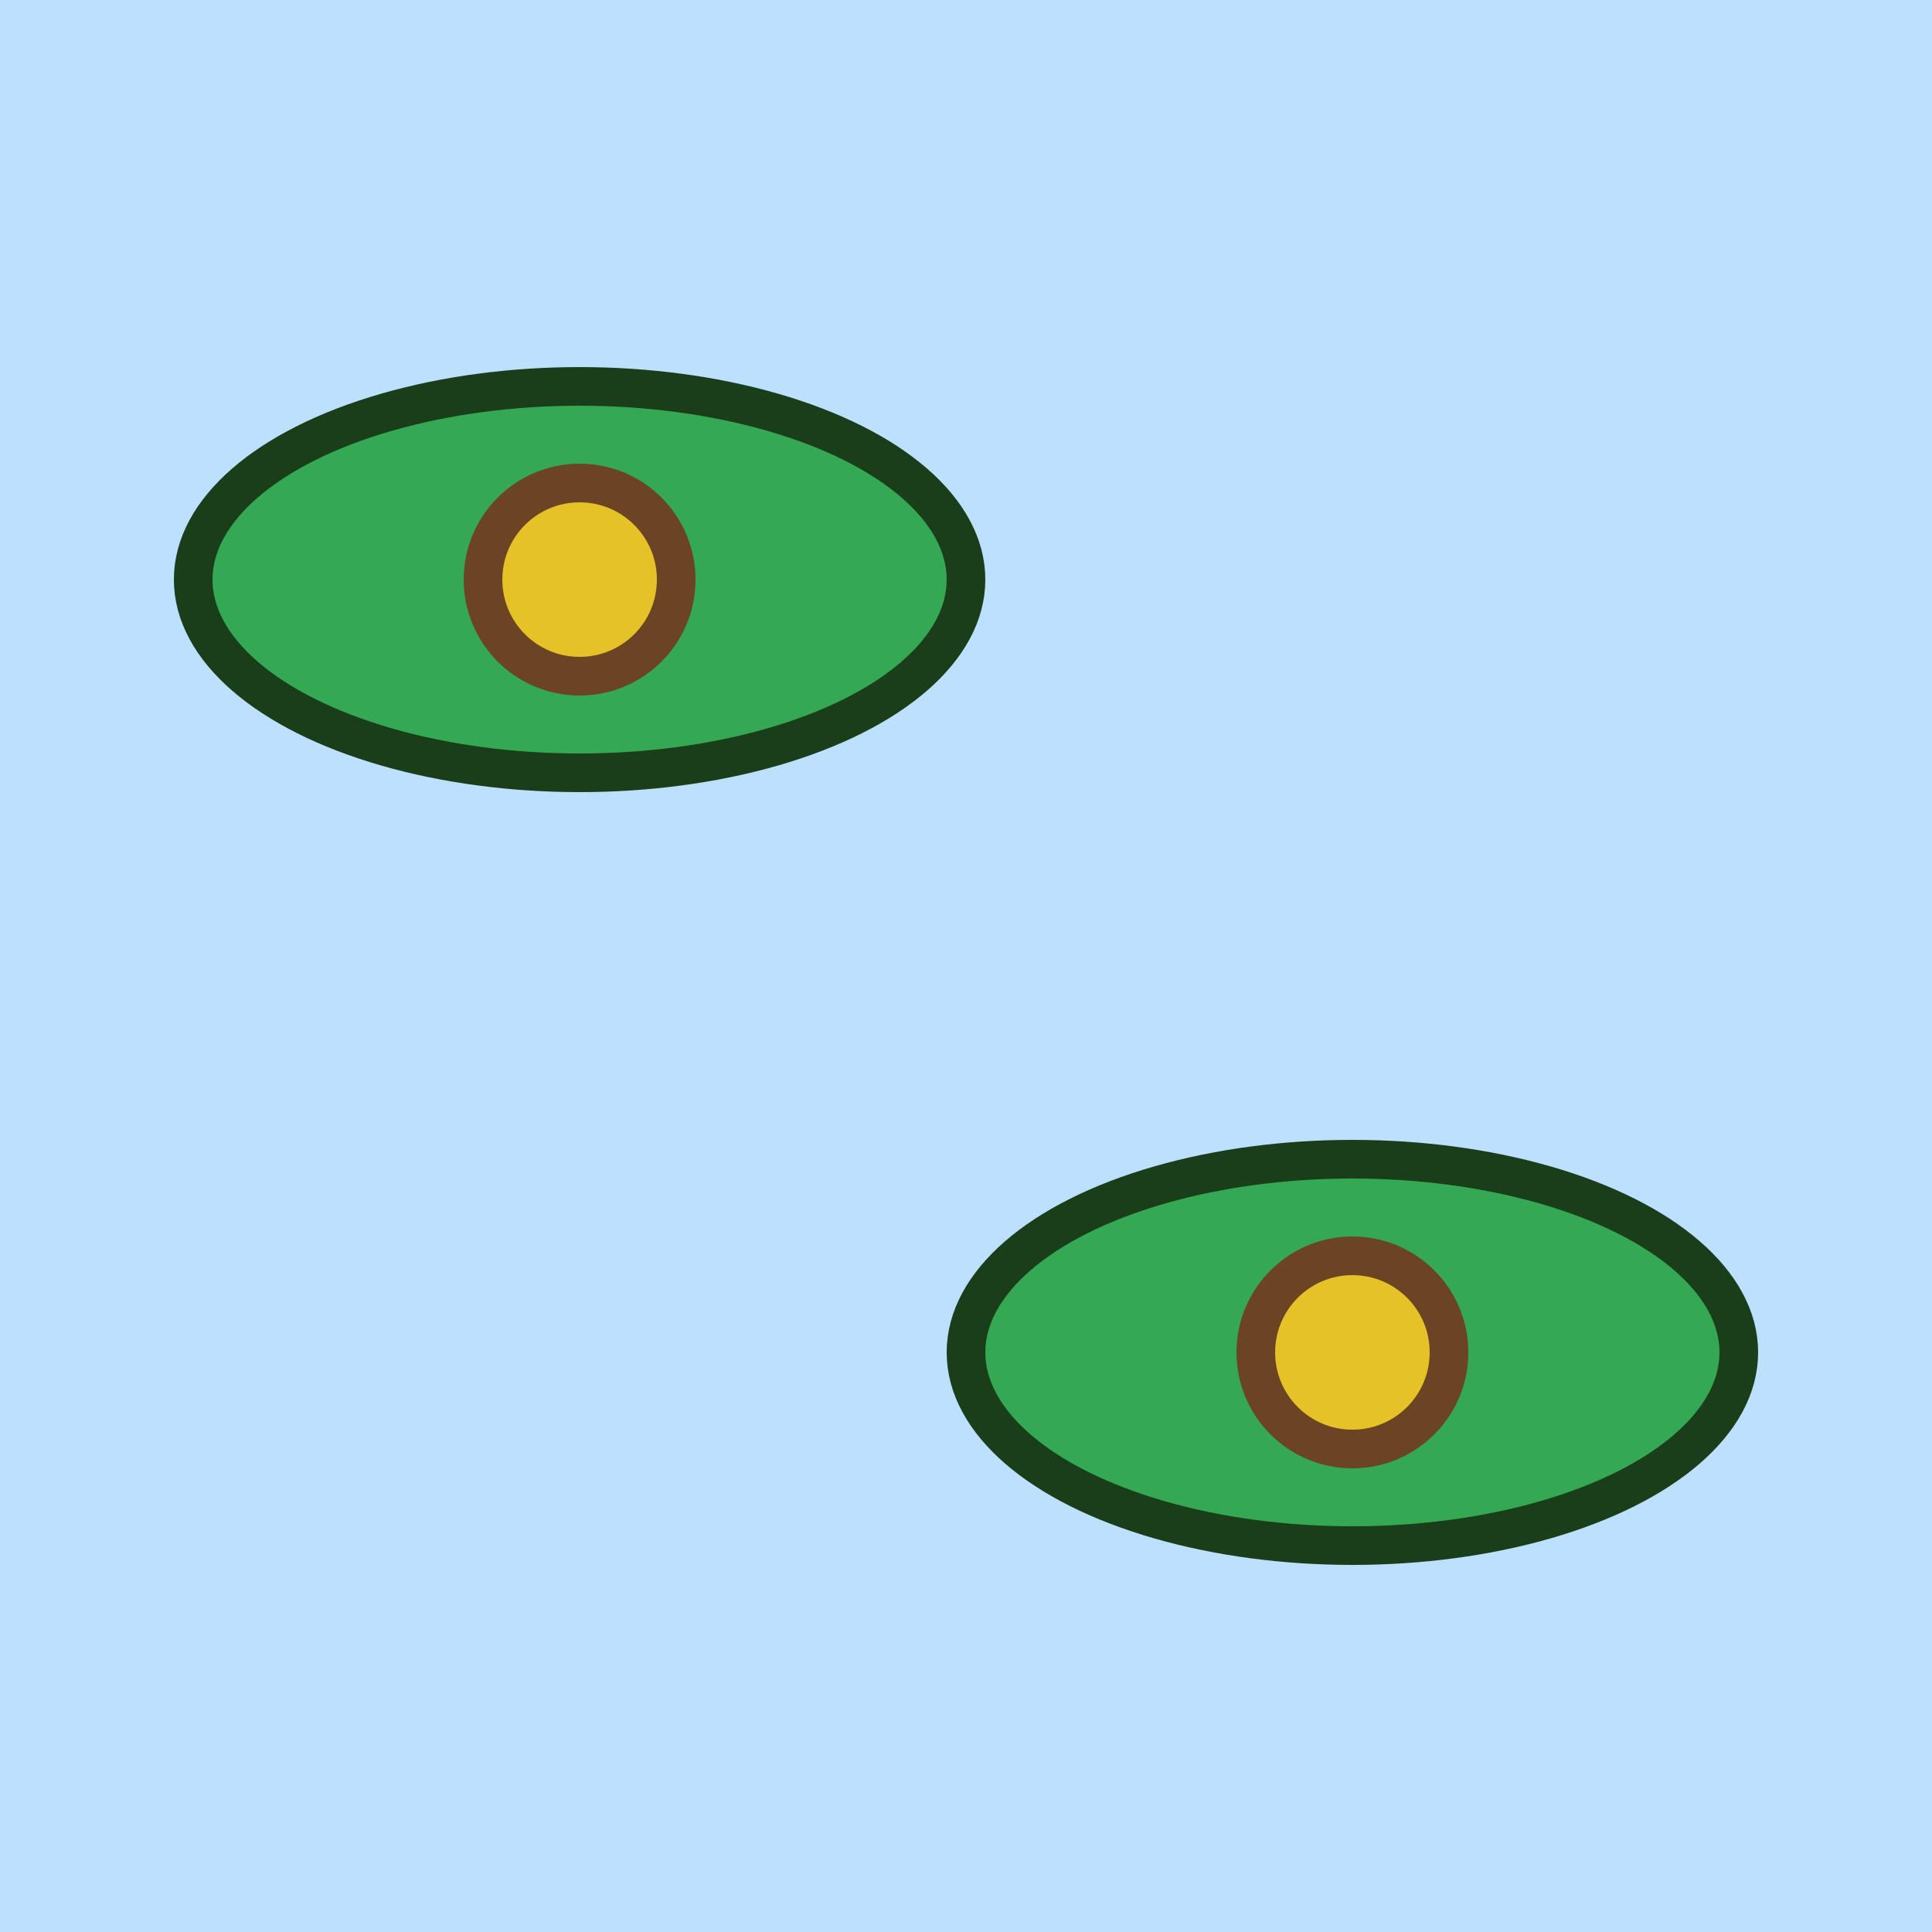
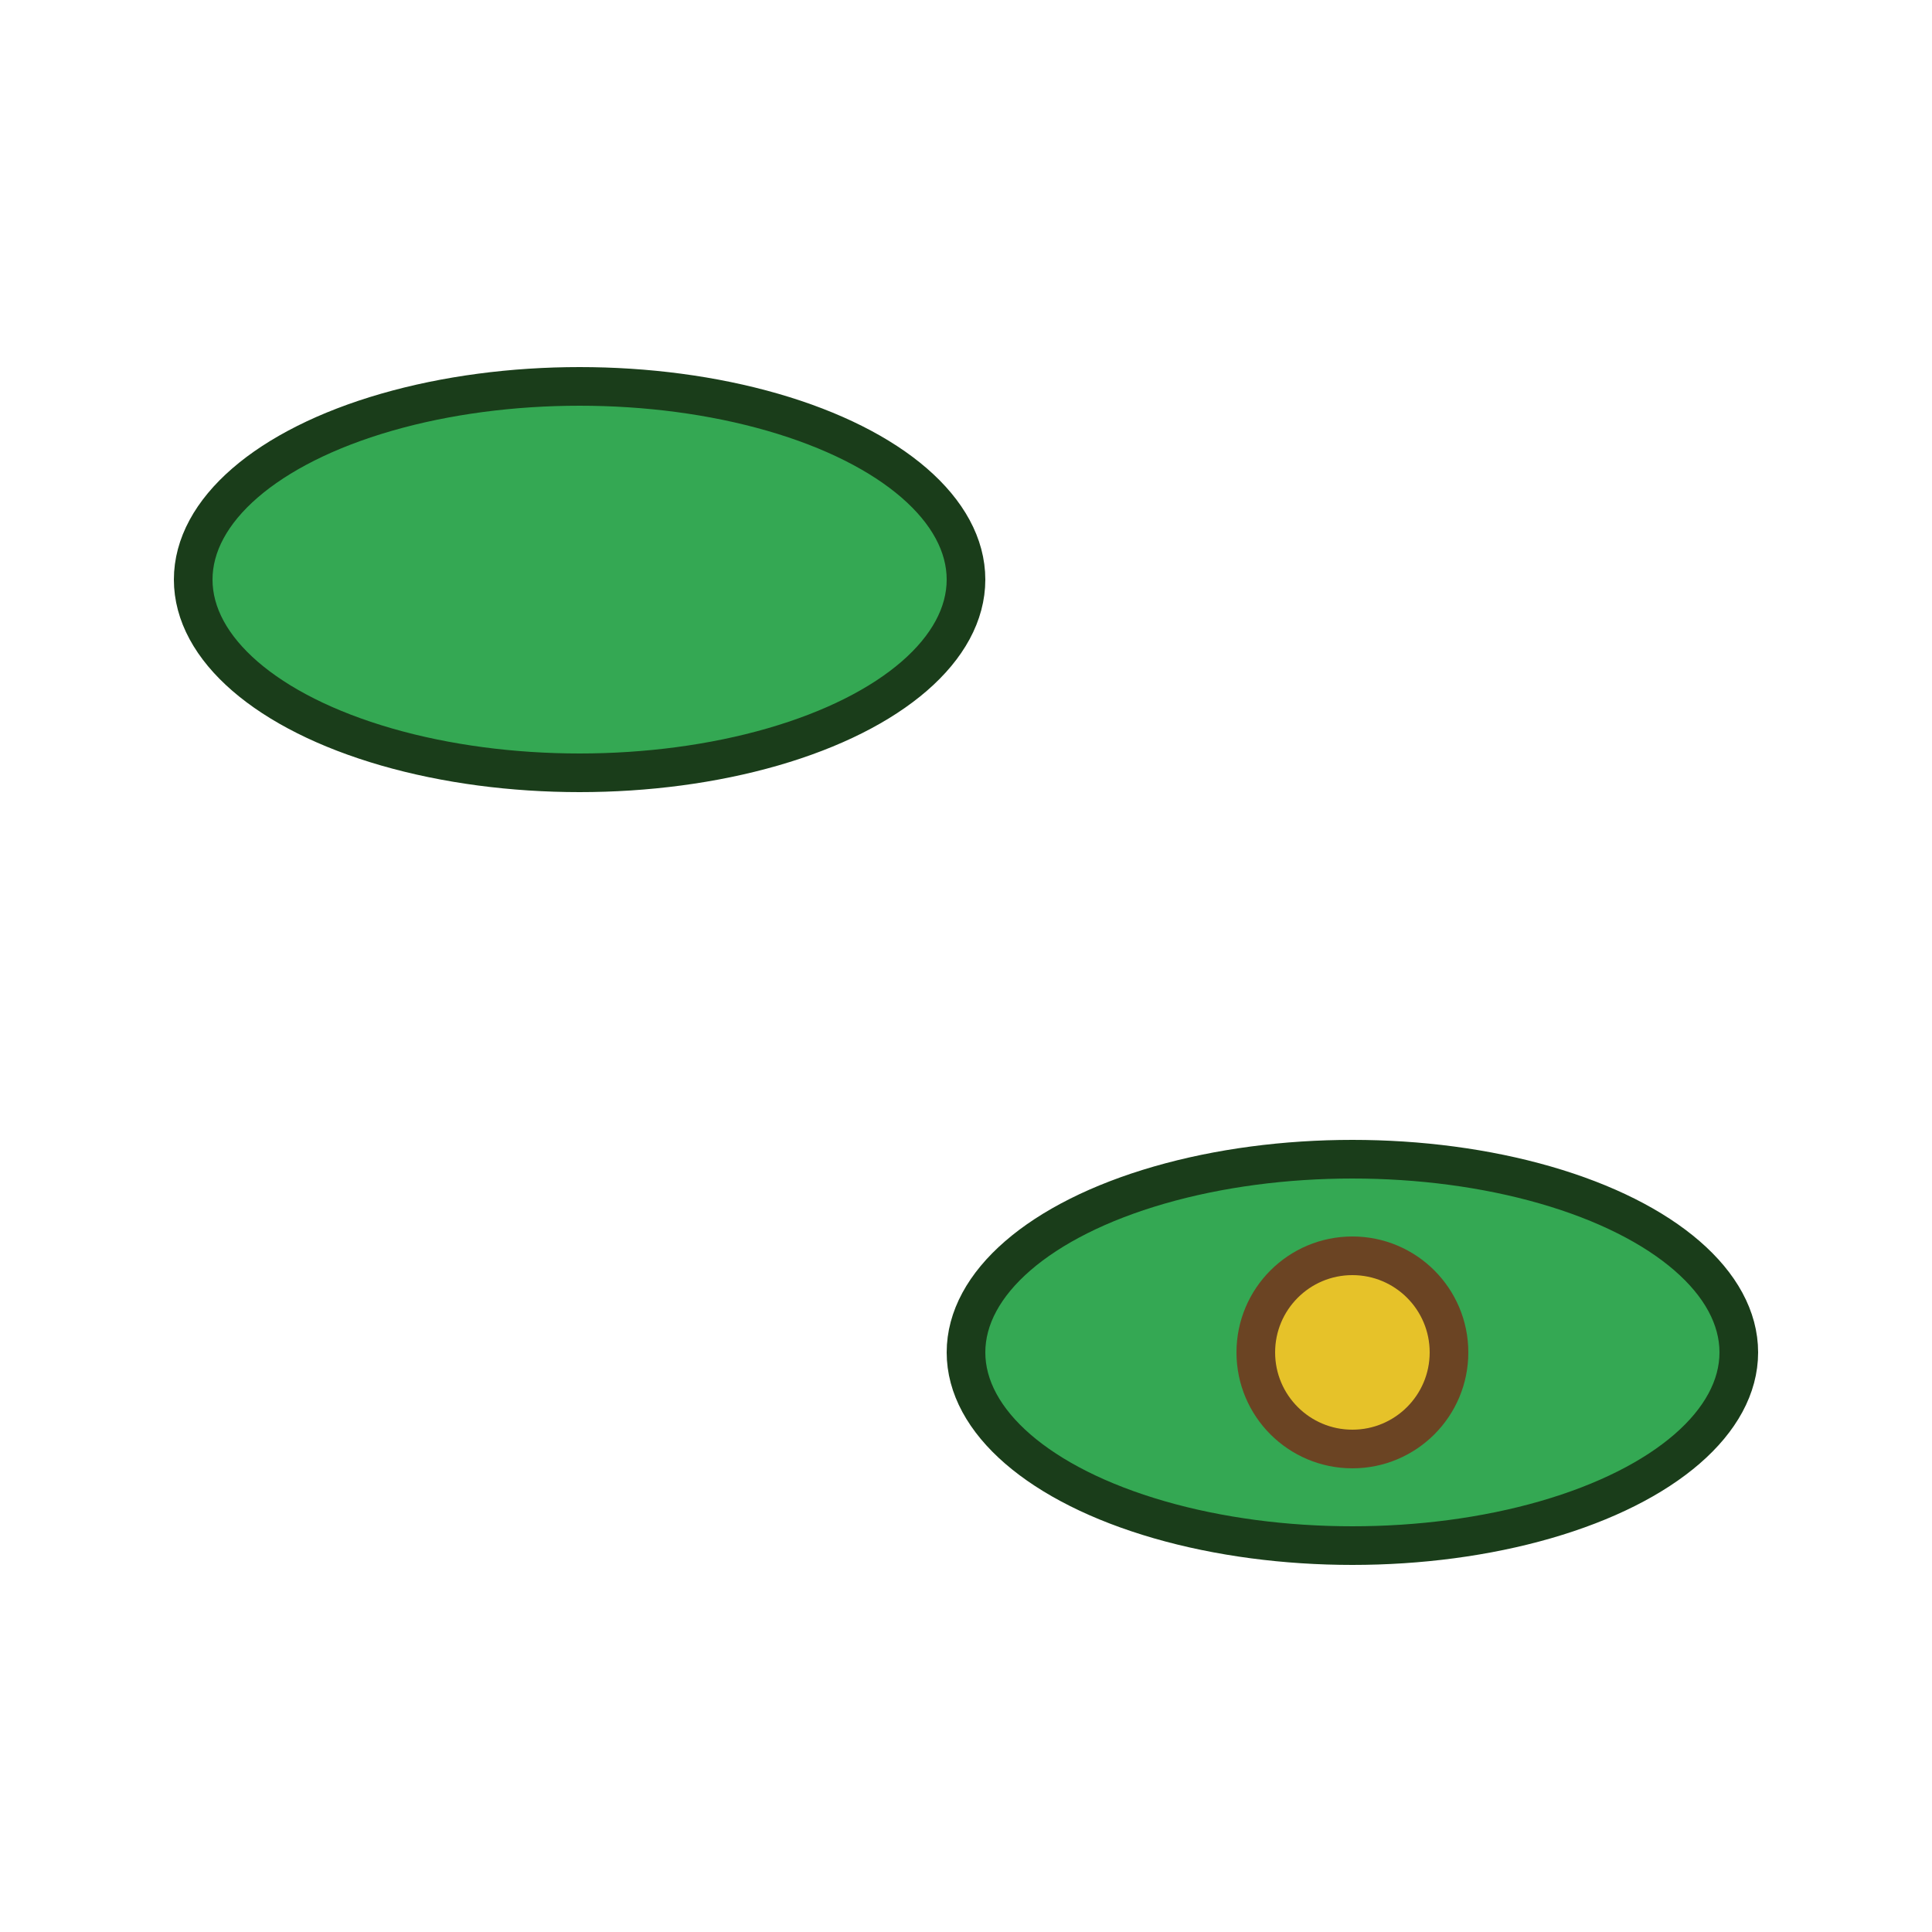
<svg xmlns="http://www.w3.org/2000/svg" width="100" height="100">
  <title>Serene Pond</title>
  <desc>A peaceful scene with lily pads and frogs</desc>
  <style>
    .pond { fill: #bde0fe; }
    .lily-pad { fill: #34a853; stroke: #1a3d1a; stroke-width: 2; }
    .frog { fill: #e6c229; stroke: #6b4423; stroke-width: 2; }
  </style>
-   <rect class="pond" width="100" height="100" />
  <ellipse class="lily-pad" cx="30" cy="30" rx="20" ry="10" />
-   <circle class="frog" cx="30" cy="30" r="5" />
  <ellipse class="lily-pad" cx="70" cy="70" rx="20" ry="10" />
  <circle class="frog" cx="70" cy="70" r="5" />
</svg>